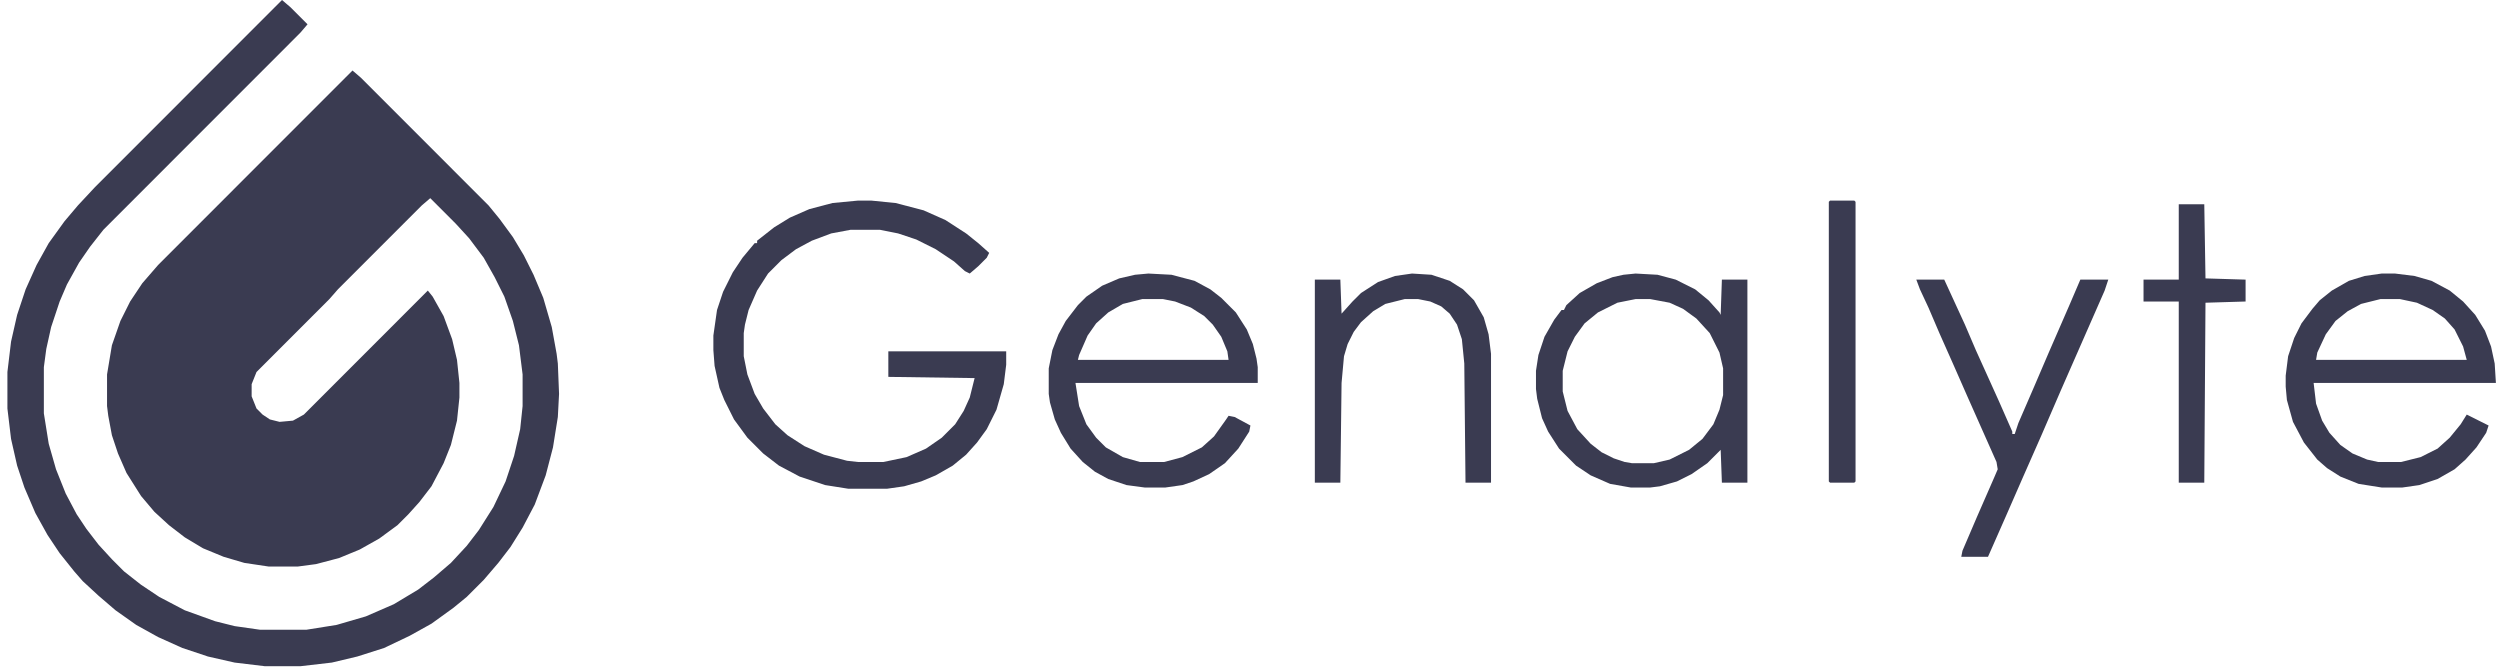
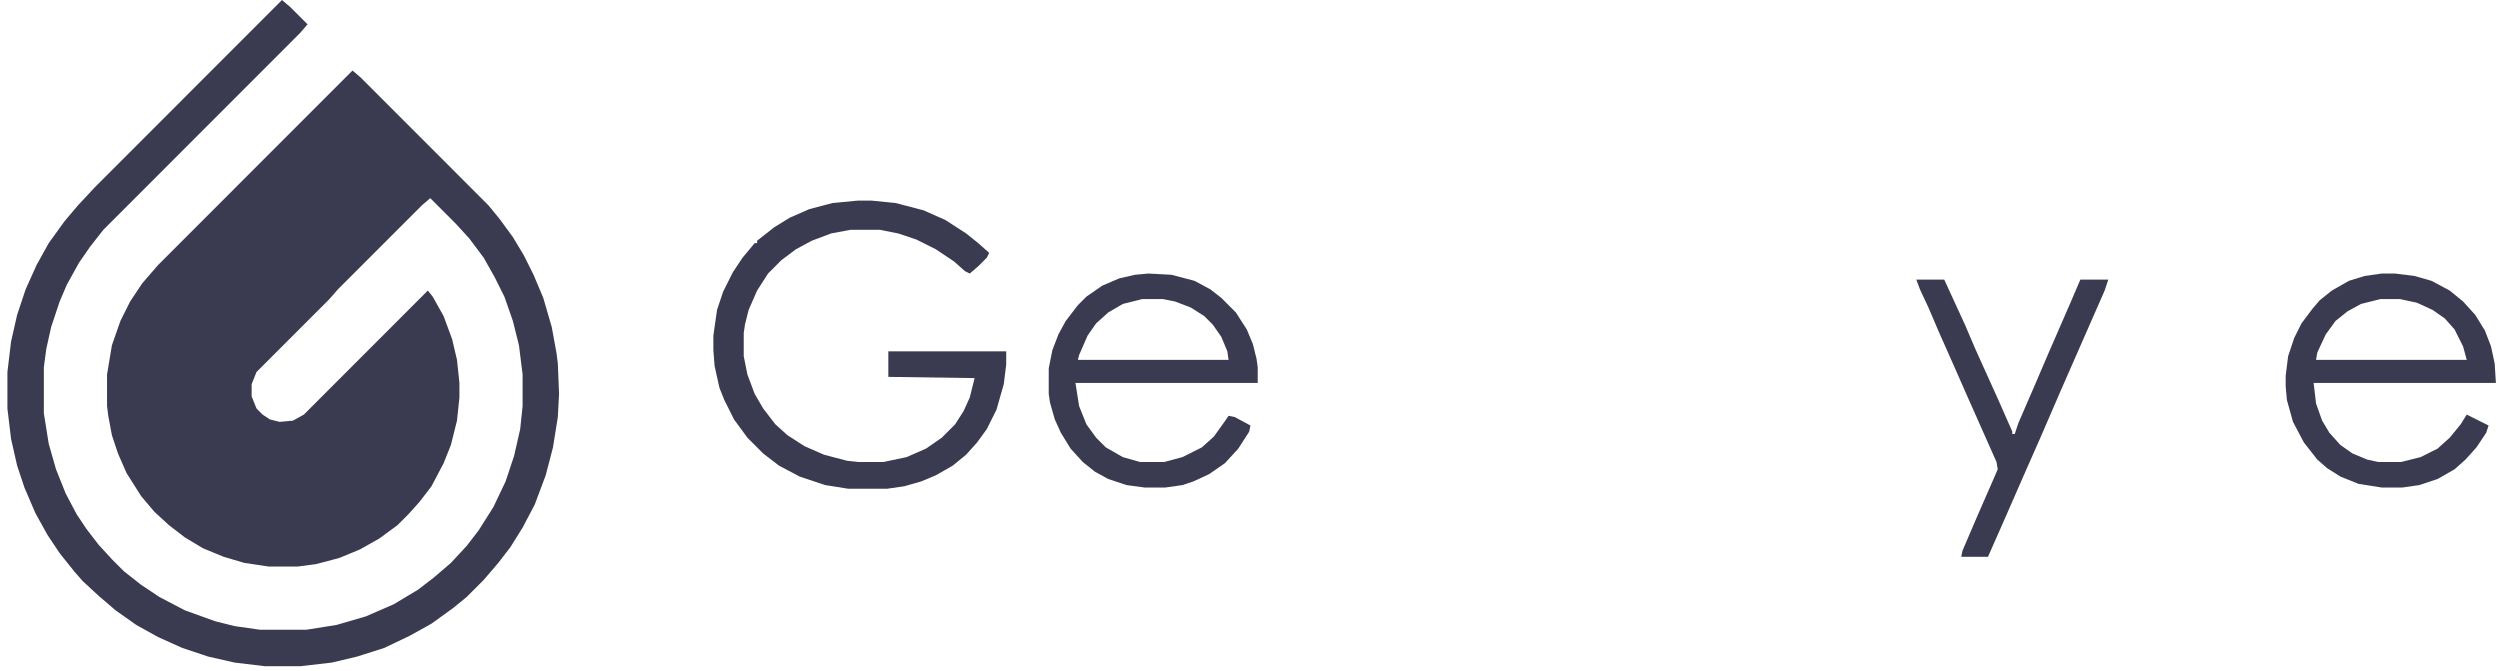
<svg xmlns="http://www.w3.org/2000/svg" width="302" height="81" viewBox="0 0 302 81" fill="none">
  <path d="M34.067 0L35.095 0.881L37.15 2.937L36.269 3.965L12.49 27.757L10.876 29.813L9.555 31.722L8.087 34.365L7.206 36.422L6.179 39.506L5.592 42.149L5.298 44.352V49.933L5.885 53.604L6.766 56.688L7.94 59.626L9.261 62.122L10.435 63.885L11.903 65.794L13.518 67.556L14.986 69.025L17.041 70.64L19.242 72.109L22.325 73.724L25.994 75.046L28.343 75.634L31.425 76.074H37.003L40.672 75.487L44.195 74.459L47.571 72.99L50.507 71.228L52.415 69.759L54.47 67.997L56.378 65.941L57.846 64.031L59.607 61.241L61.075 58.157L62.103 55.073L62.837 51.842L63.13 49.052V45.233L62.69 41.709L61.956 38.771L60.928 35.834L59.754 33.484L58.433 31.135L56.672 28.785L55.057 27.023L51.975 23.938L50.947 24.82L40.819 34.953L39.792 36.128L30.985 44.94L30.398 46.408V47.877L30.985 49.345L31.719 50.08L32.599 50.667L33.774 50.961L35.388 50.814L36.709 50.08L51.681 35.1L52.268 35.834L53.589 38.184L54.617 40.974L55.204 43.471L55.498 46.261V48.024L55.204 50.814L54.47 53.751L53.589 55.954L52.121 58.745L50.654 60.654L49.333 62.122L48.012 63.444L45.81 65.06L43.461 66.381L40.966 67.409L38.177 68.144L35.975 68.437H32.453L29.517 67.997L27.022 67.263L24.526 66.234L22.325 64.913L20.417 63.444L18.655 61.829L17.041 59.919L15.279 57.129L14.252 54.779L13.518 52.576L13.078 50.227L12.931 49.052V45.233L13.518 41.709L14.545 38.771L15.72 36.422L17.187 34.219L19.096 32.016L42.581 8.518L43.608 9.399L59.02 24.82L60.341 26.435L61.956 28.638L63.277 30.841L64.451 33.191L65.626 35.981L66.653 39.506L67.24 42.737L67.387 43.911L67.534 47.583L67.387 50.373L66.8 54.045L65.919 57.423L64.598 60.947L63.13 63.738L61.662 66.088L60.194 67.997L58.433 70.053L56.378 72.109L54.764 73.431L52.121 75.34L49.479 76.808L46.397 78.277L43.168 79.305L40.085 80.039L36.269 80.48H32.012L28.343 80.039L25.114 79.305L22.031 78.277L19.096 76.955L16.453 75.487L13.958 73.724L11.903 71.962L9.995 70.2L8.968 69.025L7.206 66.822L5.738 64.619L4.271 61.975L2.949 58.891L2.069 56.248L1.335 53.017L0.895 49.345V44.94L1.335 41.268L2.069 38.037L3.096 34.953L4.417 32.016L5.885 29.372L7.793 26.729L9.408 24.82L11.463 22.617L34.067 0Z" fill="#3A3B51" />
  <path d="M103.642 24.232H105.256L108.192 24.526L111.568 25.407L114.21 26.582L116.706 28.197L118.173 29.372L119.494 30.547L119.201 31.134L118.173 32.162L117.146 33.044L116.559 32.75L115.238 31.575L113.036 30.106L110.687 28.931L108.486 28.197L106.284 27.757H102.761L100.413 28.197L98.064 29.078L96.156 30.106L94.395 31.428L92.78 33.044L91.459 35.1L90.431 37.45L89.991 39.212L89.844 40.24V43.03L90.285 45.233L91.165 47.583L92.193 49.345L93.661 51.254L95.129 52.576L97.183 53.898L99.532 54.926L102.321 55.66L103.642 55.807H106.724L109.513 55.22L111.862 54.192L113.77 52.87L115.384 51.254L116.412 49.639L117.146 48.023L117.733 45.674L107.311 45.527V42.443H121.549V44.058L121.256 46.408L120.375 49.492L119.201 51.842L118.027 53.457L116.706 54.926L115.091 56.248L113.036 57.423L111.275 58.157L109.22 58.744L107.165 59.038H102.468L99.679 58.597L96.596 57.569L94.101 56.248L92.193 54.779L90.285 52.87L88.67 50.667L87.496 48.317L86.909 46.849L86.322 44.205L86.175 42.296V40.533L86.615 37.45L87.349 35.246L88.523 32.897L89.698 31.134L91.165 29.372H91.459V29.078L93.514 27.463L95.422 26.288L97.771 25.26L100.559 24.526L103.642 24.232Z" fill="#3A3B51" />
  <path d="M287.707 33.044H289.322L291.67 33.338L293.725 33.925L295.927 35.1L297.542 36.422L299.009 38.037L300.184 39.946L300.918 41.856L301.358 43.912L301.505 46.261H279.487L279.781 48.758L280.515 50.814L281.395 52.283L282.717 53.751L284.184 54.779L285.946 55.514L287.267 55.807H290.056L292.404 55.22L294.459 54.192L295.927 52.87L297.248 51.255L297.982 50.08L300.624 51.402L300.33 52.283L299.156 54.045L297.835 55.514L296.514 56.689L294.459 57.864L292.257 58.598L290.202 58.892H287.707L284.918 58.451L282.717 57.57L281.102 56.542L279.928 55.514L278.313 53.458L276.992 50.961L276.258 48.318L276.111 46.702V45.38L276.405 43.031L277.139 40.828L278.019 39.065L279.341 37.303L280.221 36.275L281.689 35.1L283.744 33.925L285.652 33.338L287.707 33.044ZM287.56 36.128L285.212 36.715L283.597 37.597L282.129 38.772L280.955 40.387L279.928 42.59L279.781 43.471H297.982L297.542 41.856L296.514 39.8L295.34 38.478L293.872 37.45L291.964 36.569L289.909 36.128H287.56Z" fill="#3A3B51" />
  <path d="M138.723 33.044L141.512 33.191L144.301 33.925L146.209 34.953L147.53 35.981L149.291 37.743L150.613 39.8L151.346 41.562L151.787 43.324L151.934 44.352V46.261H129.916L130.357 49.052L131.237 51.255L132.412 52.87L133.586 54.045L135.641 55.22L137.696 55.807H140.631L142.833 55.22L145.182 54.045L146.649 52.723L148.117 50.667L148.411 50.227L149.145 50.374L151.053 51.402L150.906 52.136L149.585 54.192L147.97 55.954L146.062 57.276L144.154 58.157L142.833 58.598L140.778 58.892H138.283L136.081 58.598L133.879 57.864L132.265 56.982L130.797 55.807L129.329 54.192L128.155 52.283L127.421 50.667L126.834 48.611L126.687 47.583V44.499L127.127 42.296L127.861 40.387L128.742 38.772L130.21 36.862L131.237 35.834L133.145 34.513L135.2 33.631L137.109 33.191L138.723 33.044ZM137.989 36.128L135.641 36.715L133.879 37.743L132.412 39.065L131.384 40.534L130.357 42.884L130.21 43.471H148.411L148.264 42.443L147.53 40.681L146.503 39.212L145.475 38.184L143.861 37.156L141.952 36.422L140.485 36.128H137.989Z" fill="#3A3B51" />
-   <path d="M197.583 33.044L200.225 33.191L202.426 33.778L204.775 34.953L206.389 36.275L207.711 37.743L207.857 38.037L208.004 33.778H211.086V58.304H208.004L207.857 54.339L206.243 55.954L204.335 57.276L202.573 58.157L200.518 58.745L199.344 58.892H196.995L194.5 58.451L192.152 57.423L190.39 56.248L188.335 54.192L187.014 52.136L186.28 50.52L185.693 48.171L185.546 46.996V44.793L185.84 42.884L186.574 40.681L187.748 38.625L188.629 37.45H188.922L189.216 36.862L190.831 35.394L192.885 34.219L194.794 33.484L196.115 33.191L197.583 33.044ZM197.583 36.128L195.381 36.569L193.032 37.743L191.418 39.065L190.243 40.681L189.363 42.443L188.776 44.793V47.289L189.363 49.639L190.537 51.842L192.152 53.605L193.473 54.633L194.94 55.367L196.261 55.807L197.142 55.954H199.784L201.692 55.514L204.041 54.339L205.656 53.017L206.977 51.255L207.711 49.492L208.151 47.73V44.499L207.711 42.59L206.536 40.24L204.922 38.478L203.307 37.303L201.692 36.569L199.344 36.128H197.583Z" fill="#3A3B51" />
-   <path d="M170.575 33.044L172.923 33.191L175.125 33.925L176.739 34.953L178.061 36.275L179.235 38.331L179.822 40.387L180.115 42.737V58.304H177.033L176.886 43.912L176.593 40.974L176.006 39.212L175.125 37.89L174.097 37.009L172.776 36.422L171.309 36.128H169.694L167.345 36.715L165.878 37.597L164.41 38.918L163.529 40.093L162.795 41.562L162.355 43.031L162.061 46.261L161.914 58.304H158.832V33.778H161.914L162.061 37.89L163.382 36.422L164.41 35.394L166.465 34.072L168.52 33.338L170.575 33.044Z" fill="#3A3B51" />
  <path d="M231.489 33.778H234.865L237.361 39.212L238.682 42.296L241.47 48.465L243.085 52.136V52.43H243.379L243.819 51.108L245.727 46.702L247.489 42.59L249.984 36.862L251.305 33.778H254.681L254.241 35.1L248.956 47.143L246.608 52.577L244.406 57.57L242.351 62.269L240.149 67.263H236.92L237.067 66.528L238.828 62.416L240.883 57.717L241.324 56.689L241.177 55.807L237.654 47.877L236.04 44.206L234.278 40.24L232.957 37.156L231.93 34.953L231.489 33.778Z" fill="#3A3B51" />
-   <path d="M263.194 24.673H266.277L266.423 33.631L271.267 33.778V36.422L266.423 36.569L266.277 58.304H263.194V36.422H258.938V33.778H263.194V24.673Z" fill="#3A3B51" />
-   <path d="M221.068 24.232H224.003L224.15 24.379V58.157L224.003 58.304H221.068L220.921 58.157V24.379L221.068 24.232Z" fill="#3A3B51" />
</svg>